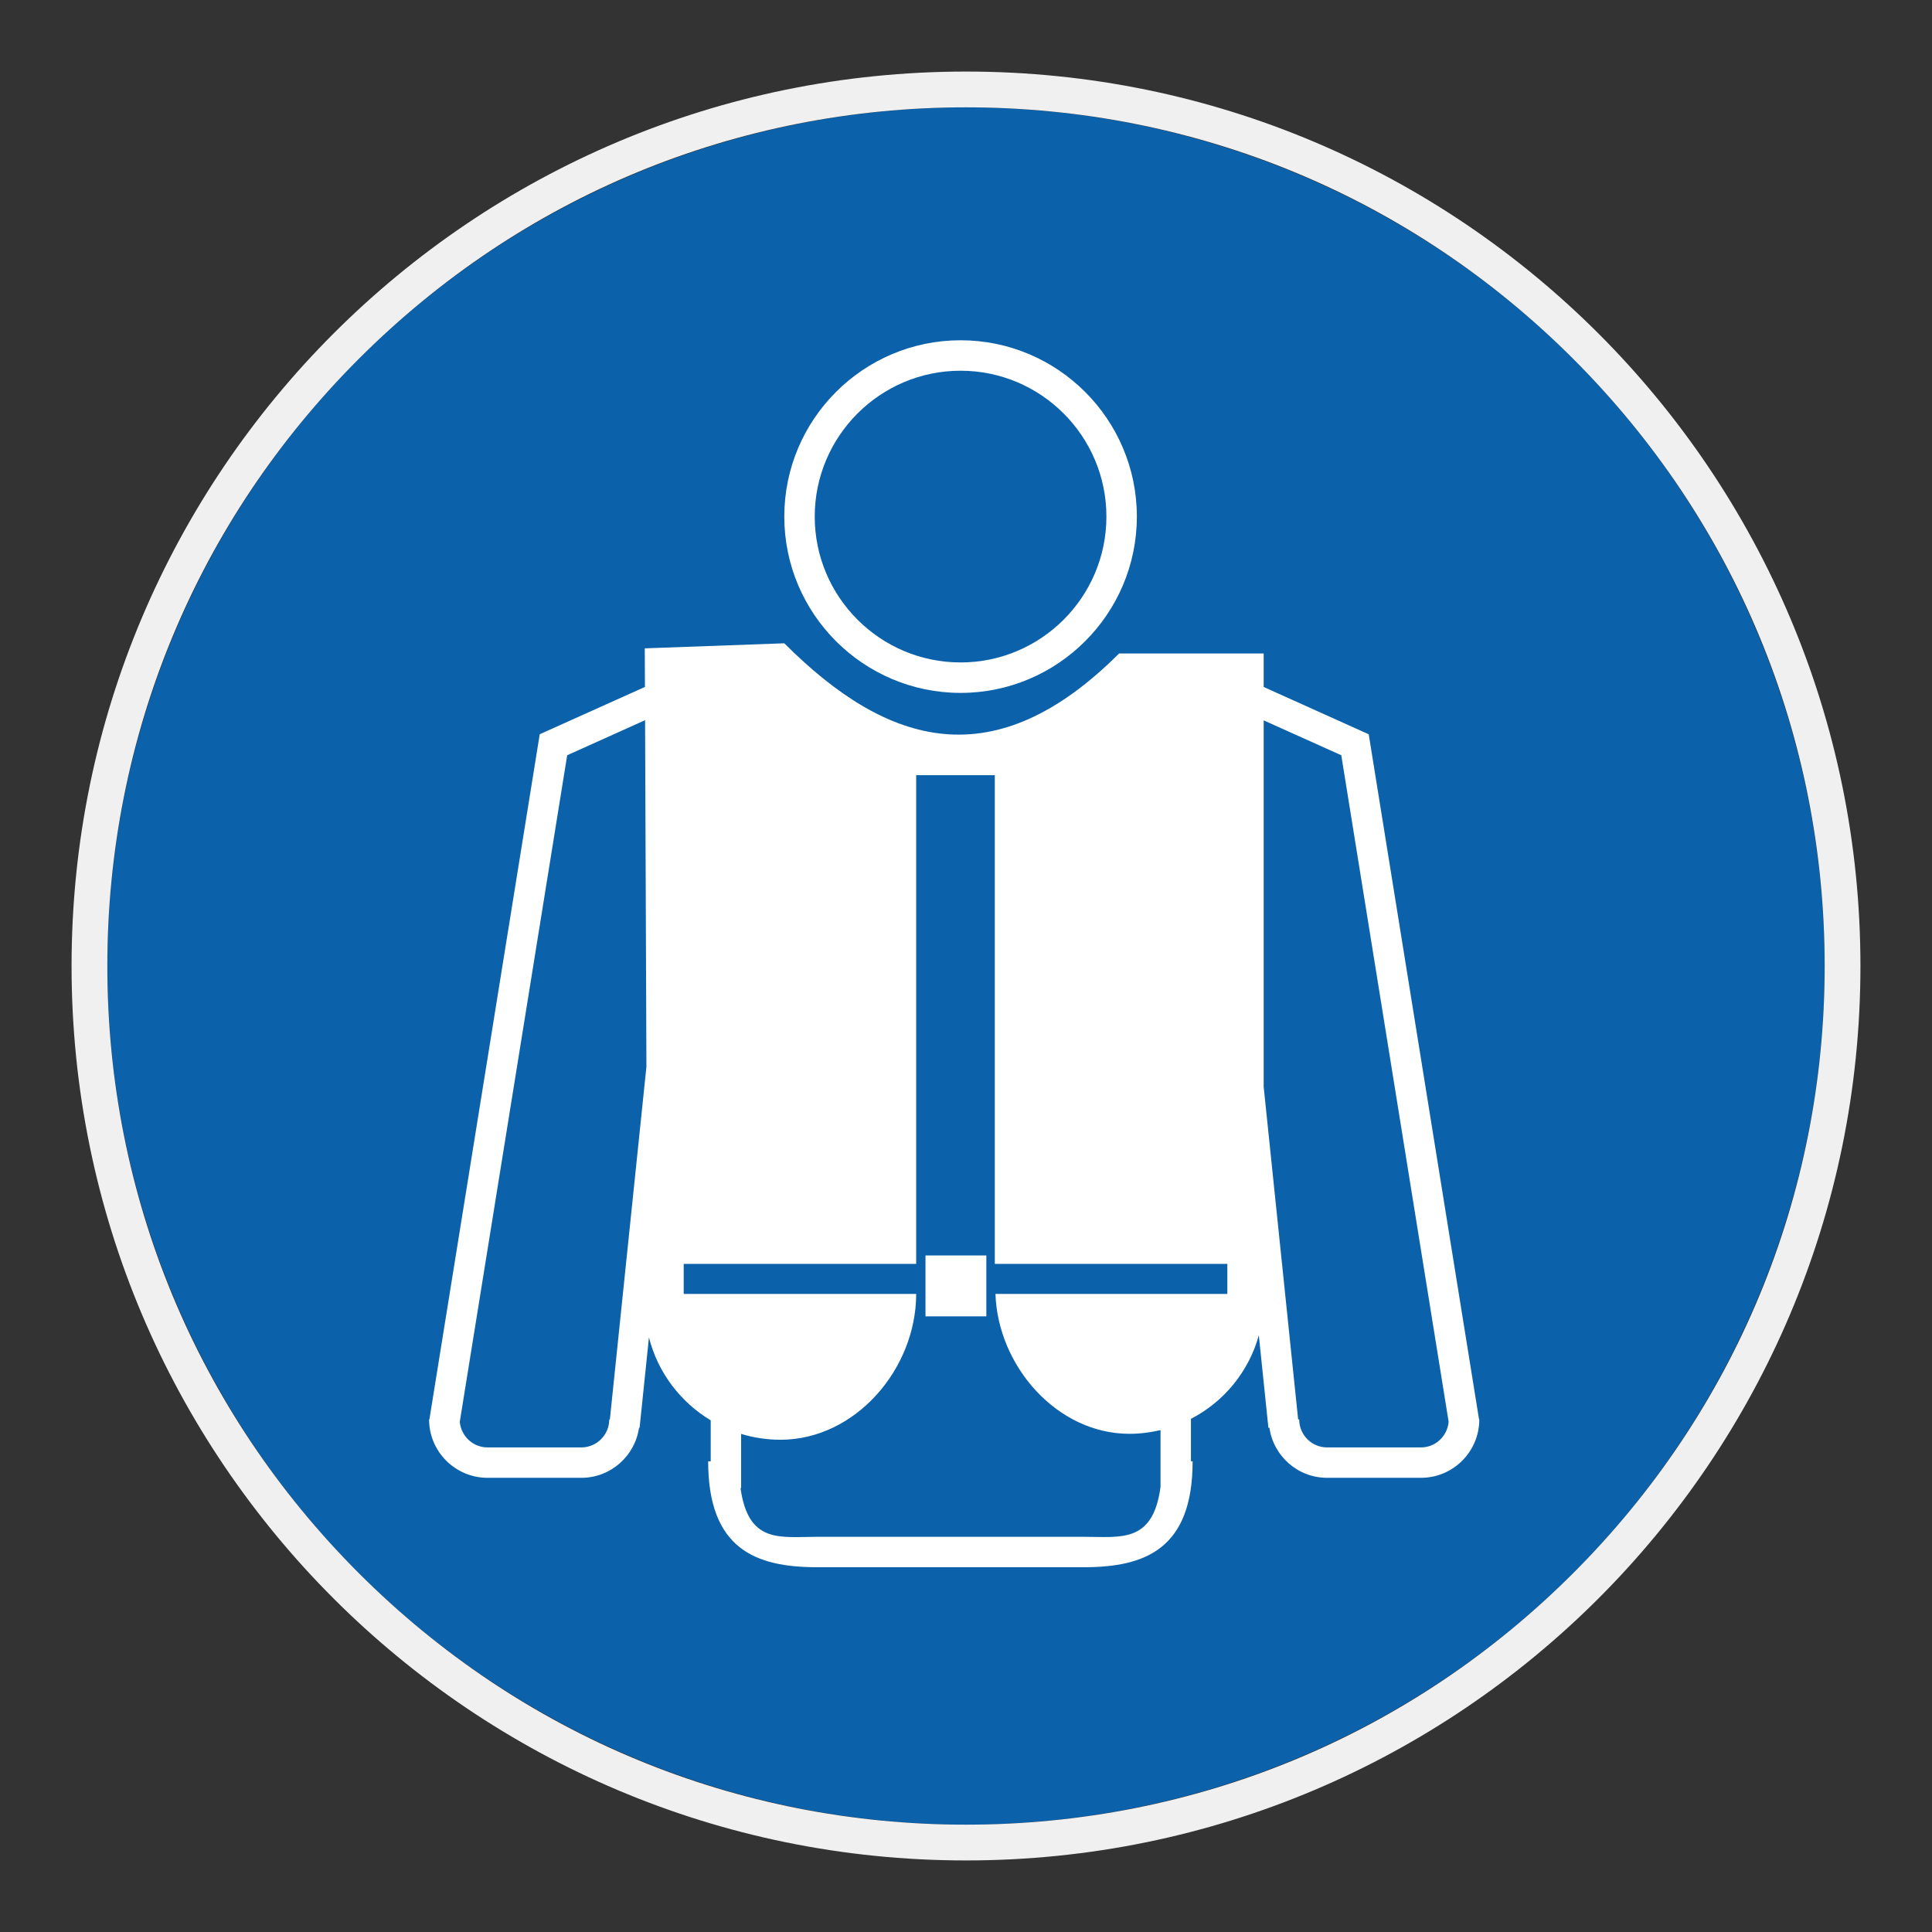
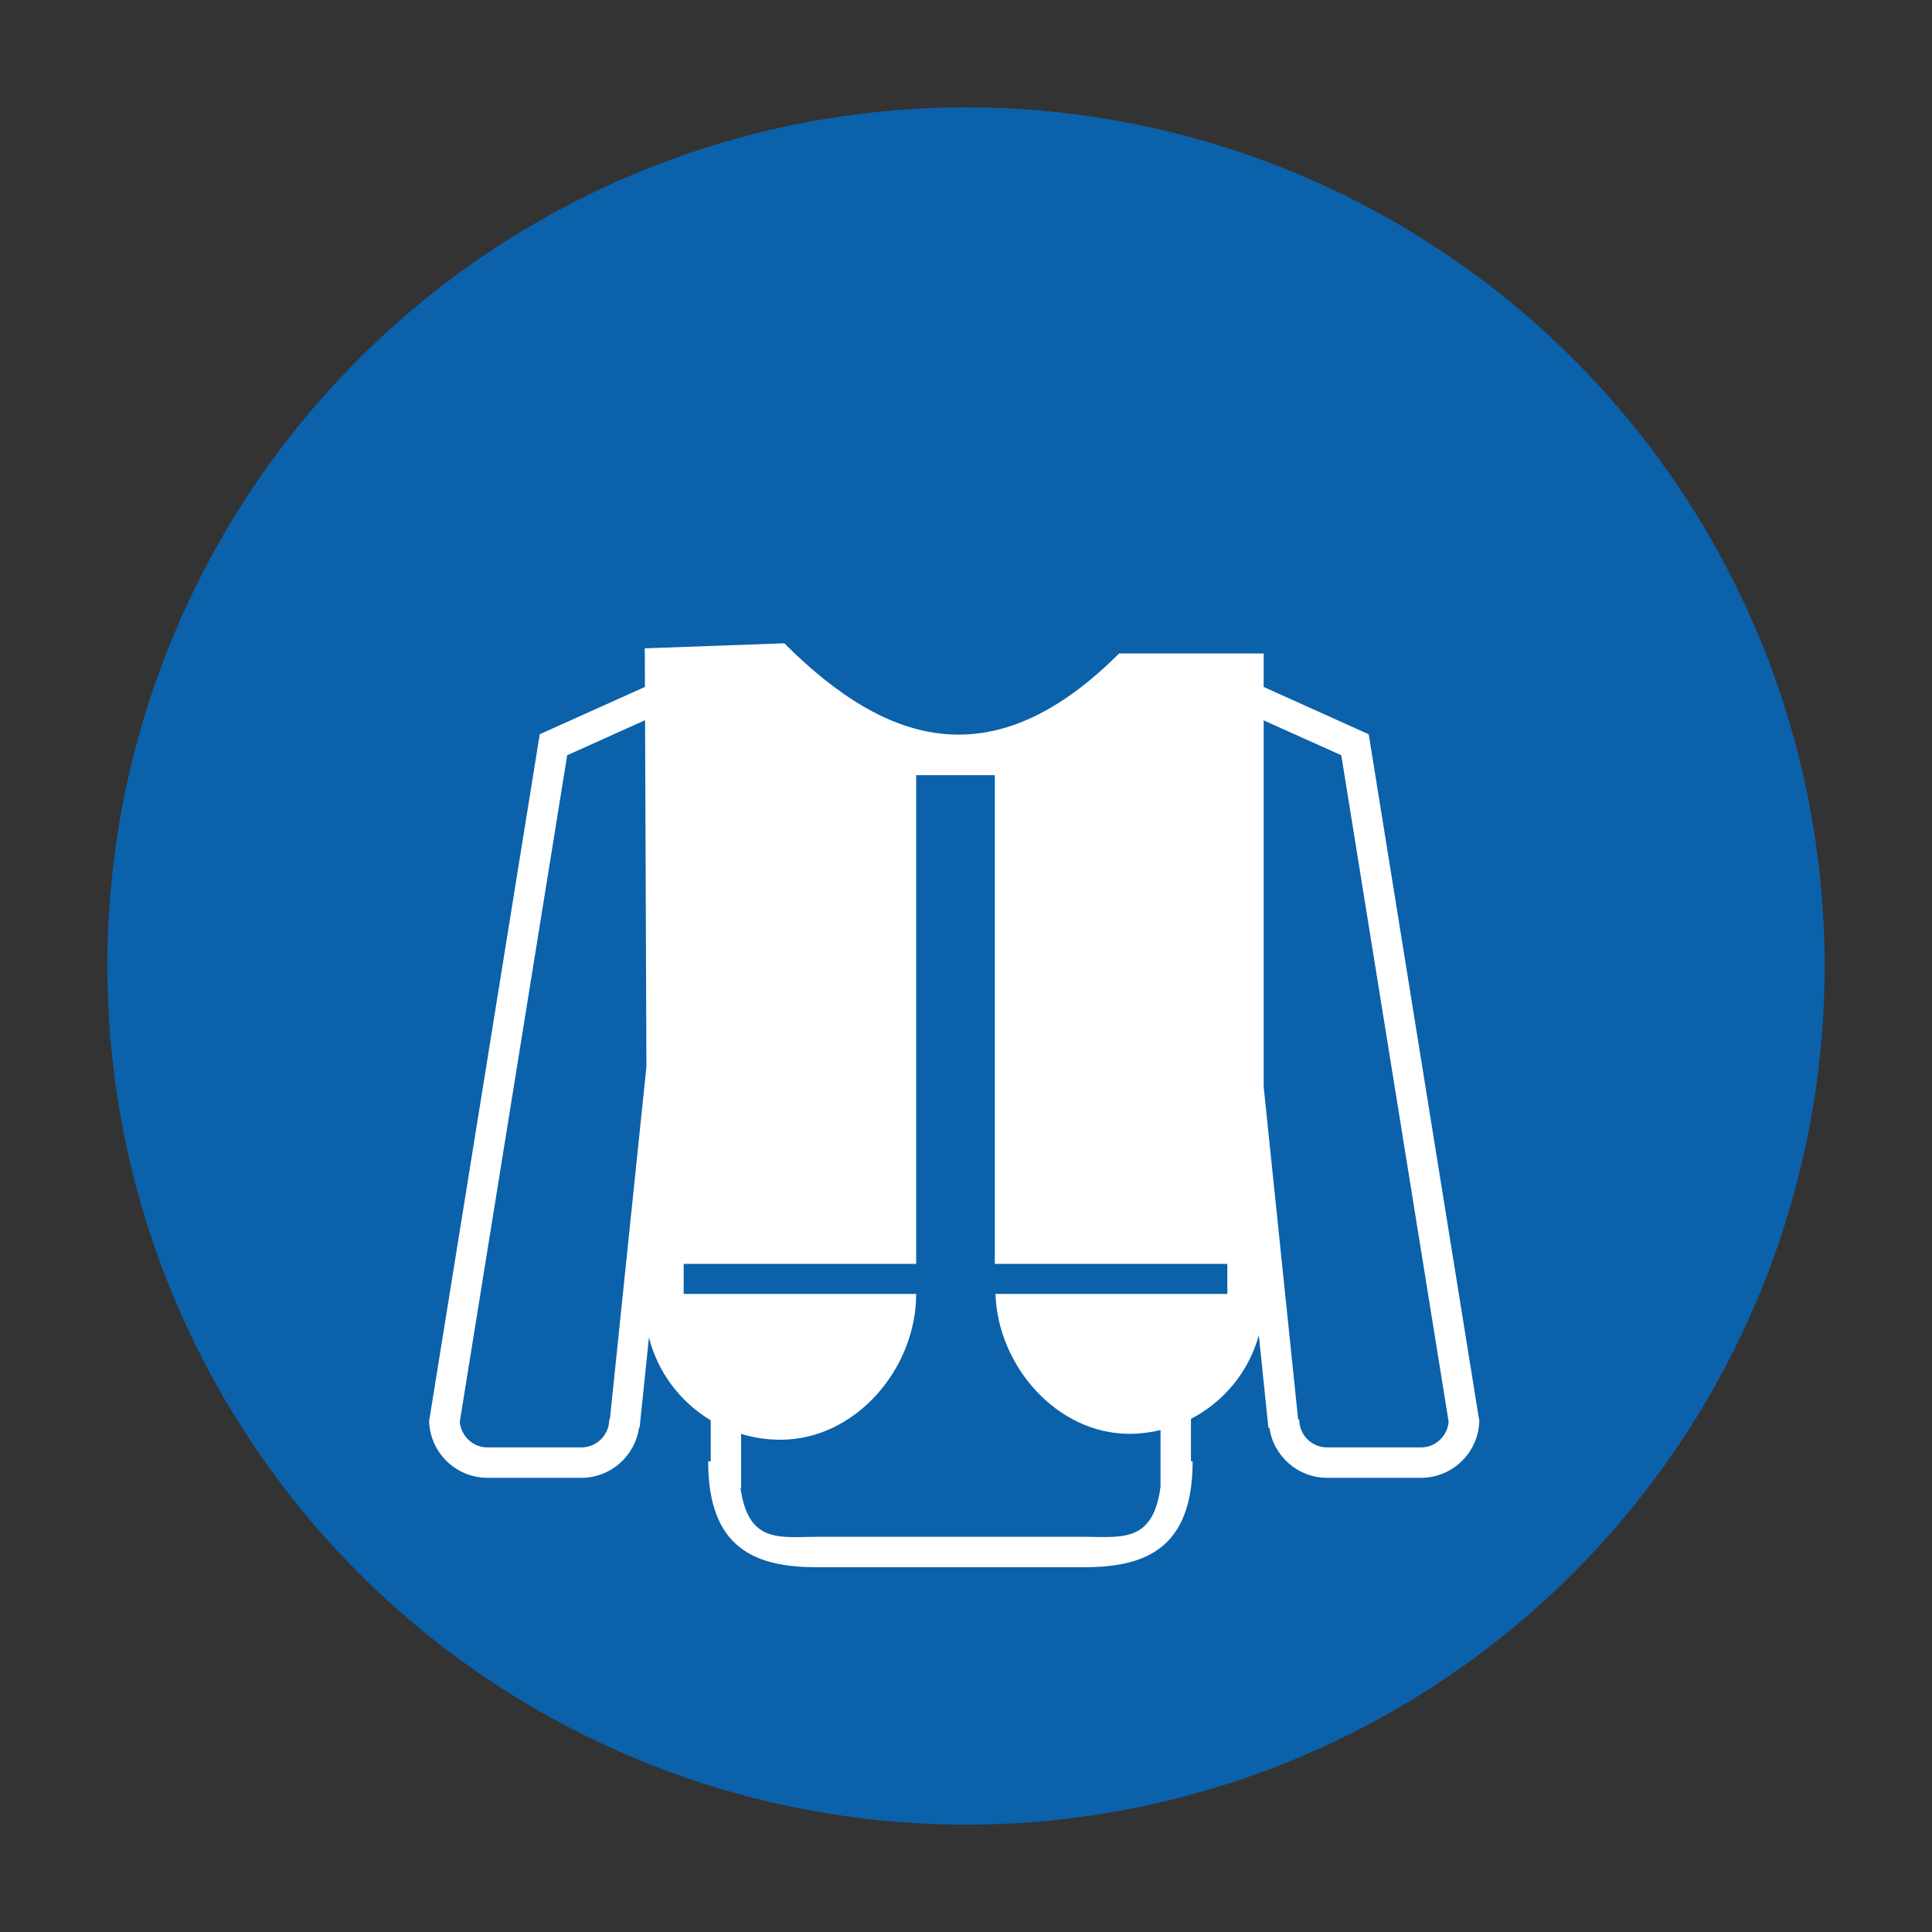
<svg xmlns="http://www.w3.org/2000/svg" viewBox="0 0 306.142 306.142">
  <rect x="0" y="0" width="306.142" height="306.142" fill="#333333" stroke="none" />
  <g id="Calque_2" data-name="Calque 2">
    <circle cx="153.071" cy="153.071" r="136.063" style="fill: #0b61aa;" />
  </g>
  <g id="Calque_4" data-name="Calque 4">
    <g>
-       <rect x="146.649" y="198.938" width="9.646" height="9.648" style="fill: #fff;" />
      <path d="M234.37,224.931l-17.484-108.579-16.646-7.496v-5.31h-22.907c-19.698,19.688-36.58,14.865-53.055-1.61l-22.108.8.027,6.116-15.485,6.962-1.187.537-17.484,108.579h-.047c0,5.097,4.16,9.243,9.259,9.243h14.868c4.646,0,8.499-3.459,9.139-7.933l.09.003,1.483-14.318c1.406,5.566,4.99,10.252,9.786,13.139v6.492h-.404c0,13.922,7.569,16.782,17.225,16.782h42.325c9.656,0,17.218-2.86,17.218-16.782h-.266v-6.729c5.213-2.693,9.166-7.473,10.755-13.242l1.517,14.658.16-.013c.633,4.483,4.486,7.942,9.142,7.942h14.875c5.096,0,9.243-4.146,9.243-9.243h-.041ZM96.637,224.931h-.097c0,2.437-1.986,4.423-4.419,4.423h-14.868c-2.32,0-4.199-1.8-4.396-4.056,1.14-7.026,16.628-103.21,17.018-105.623,1.45-.657,8.49-3.816,12.343-5.553l.213,54.907-5.793,55.901ZM194.481,205.03h-36.743c.377,11.419,9.726,22.171,21.235,22.171,1.7,0,3.34-.22,4.922-.59v8.992c-1.193,8.972-6.262,7.916-12.128,7.916h-42.325c-5.826,0-10.859,1.156-12.102-7.733h.096v-8.573c1.98.6,4.07.927,6.236.927,11.875,0,21.504-11.229,21.504-23.111h-36.84v-4.753h36.84v-77.445h12.459v77.445h36.847v4.753ZM225.167,229.354h-14.875c-2.45,0-4.419-1.987-4.419-4.423h-.17l-5.463-52.724v-58.061c3.867,1.733,10.846,4.88,12.299,5.53.39,2.413,15.875,98.577,17.009,105.613-.19,2.266-2.07,4.066-4.38,4.066Z" style="fill: #fff;" />
-       <path d="M152.212,109.796c15.402,0,27.933-12.539,27.933-27.937,0-15.405-12.531-27.94-27.933-27.94s-27.934,12.535-27.934,27.94c0,15.398,12.532,27.937,27.934,27.937ZM152.212,58.745c12.745,0,23.108,10.369,23.108,23.114,0,12.739-10.363,23.111-23.108,23.111s-23.111-10.372-23.111-23.111c0-12.745,10.366-23.114,23.111-23.114Z" style="fill: #fff;" />
    </g>
  </g>
  <g id="Calque_1_-_copie" data-name="Calque 1 - copie">
-     <path d="M153.071,17.008c36.344,0,70.512,14.153,96.211,39.852,25.699,25.699,39.852,59.867,39.852,96.211s-14.153,70.512-39.852,96.211c-25.699,25.699-59.867,39.852-96.211,39.852s-70.512-14.153-96.211-39.852c-25.699-25.699-39.852-59.867-39.852-96.211s14.153-70.512,39.852-96.211c25.699-25.699,59.867-39.852,96.211-39.852M153.071,11.339C74.794,11.339,11.339,74.794,11.339,153.071c0,78.277,63.456,141.732,141.732,141.732s141.732-63.456,141.732-141.732c0-78.277-63.456-141.732-141.732-141.732h0Z" style="fill: #f0f0f0;" />
-   </g>
+     </g>
</svg>